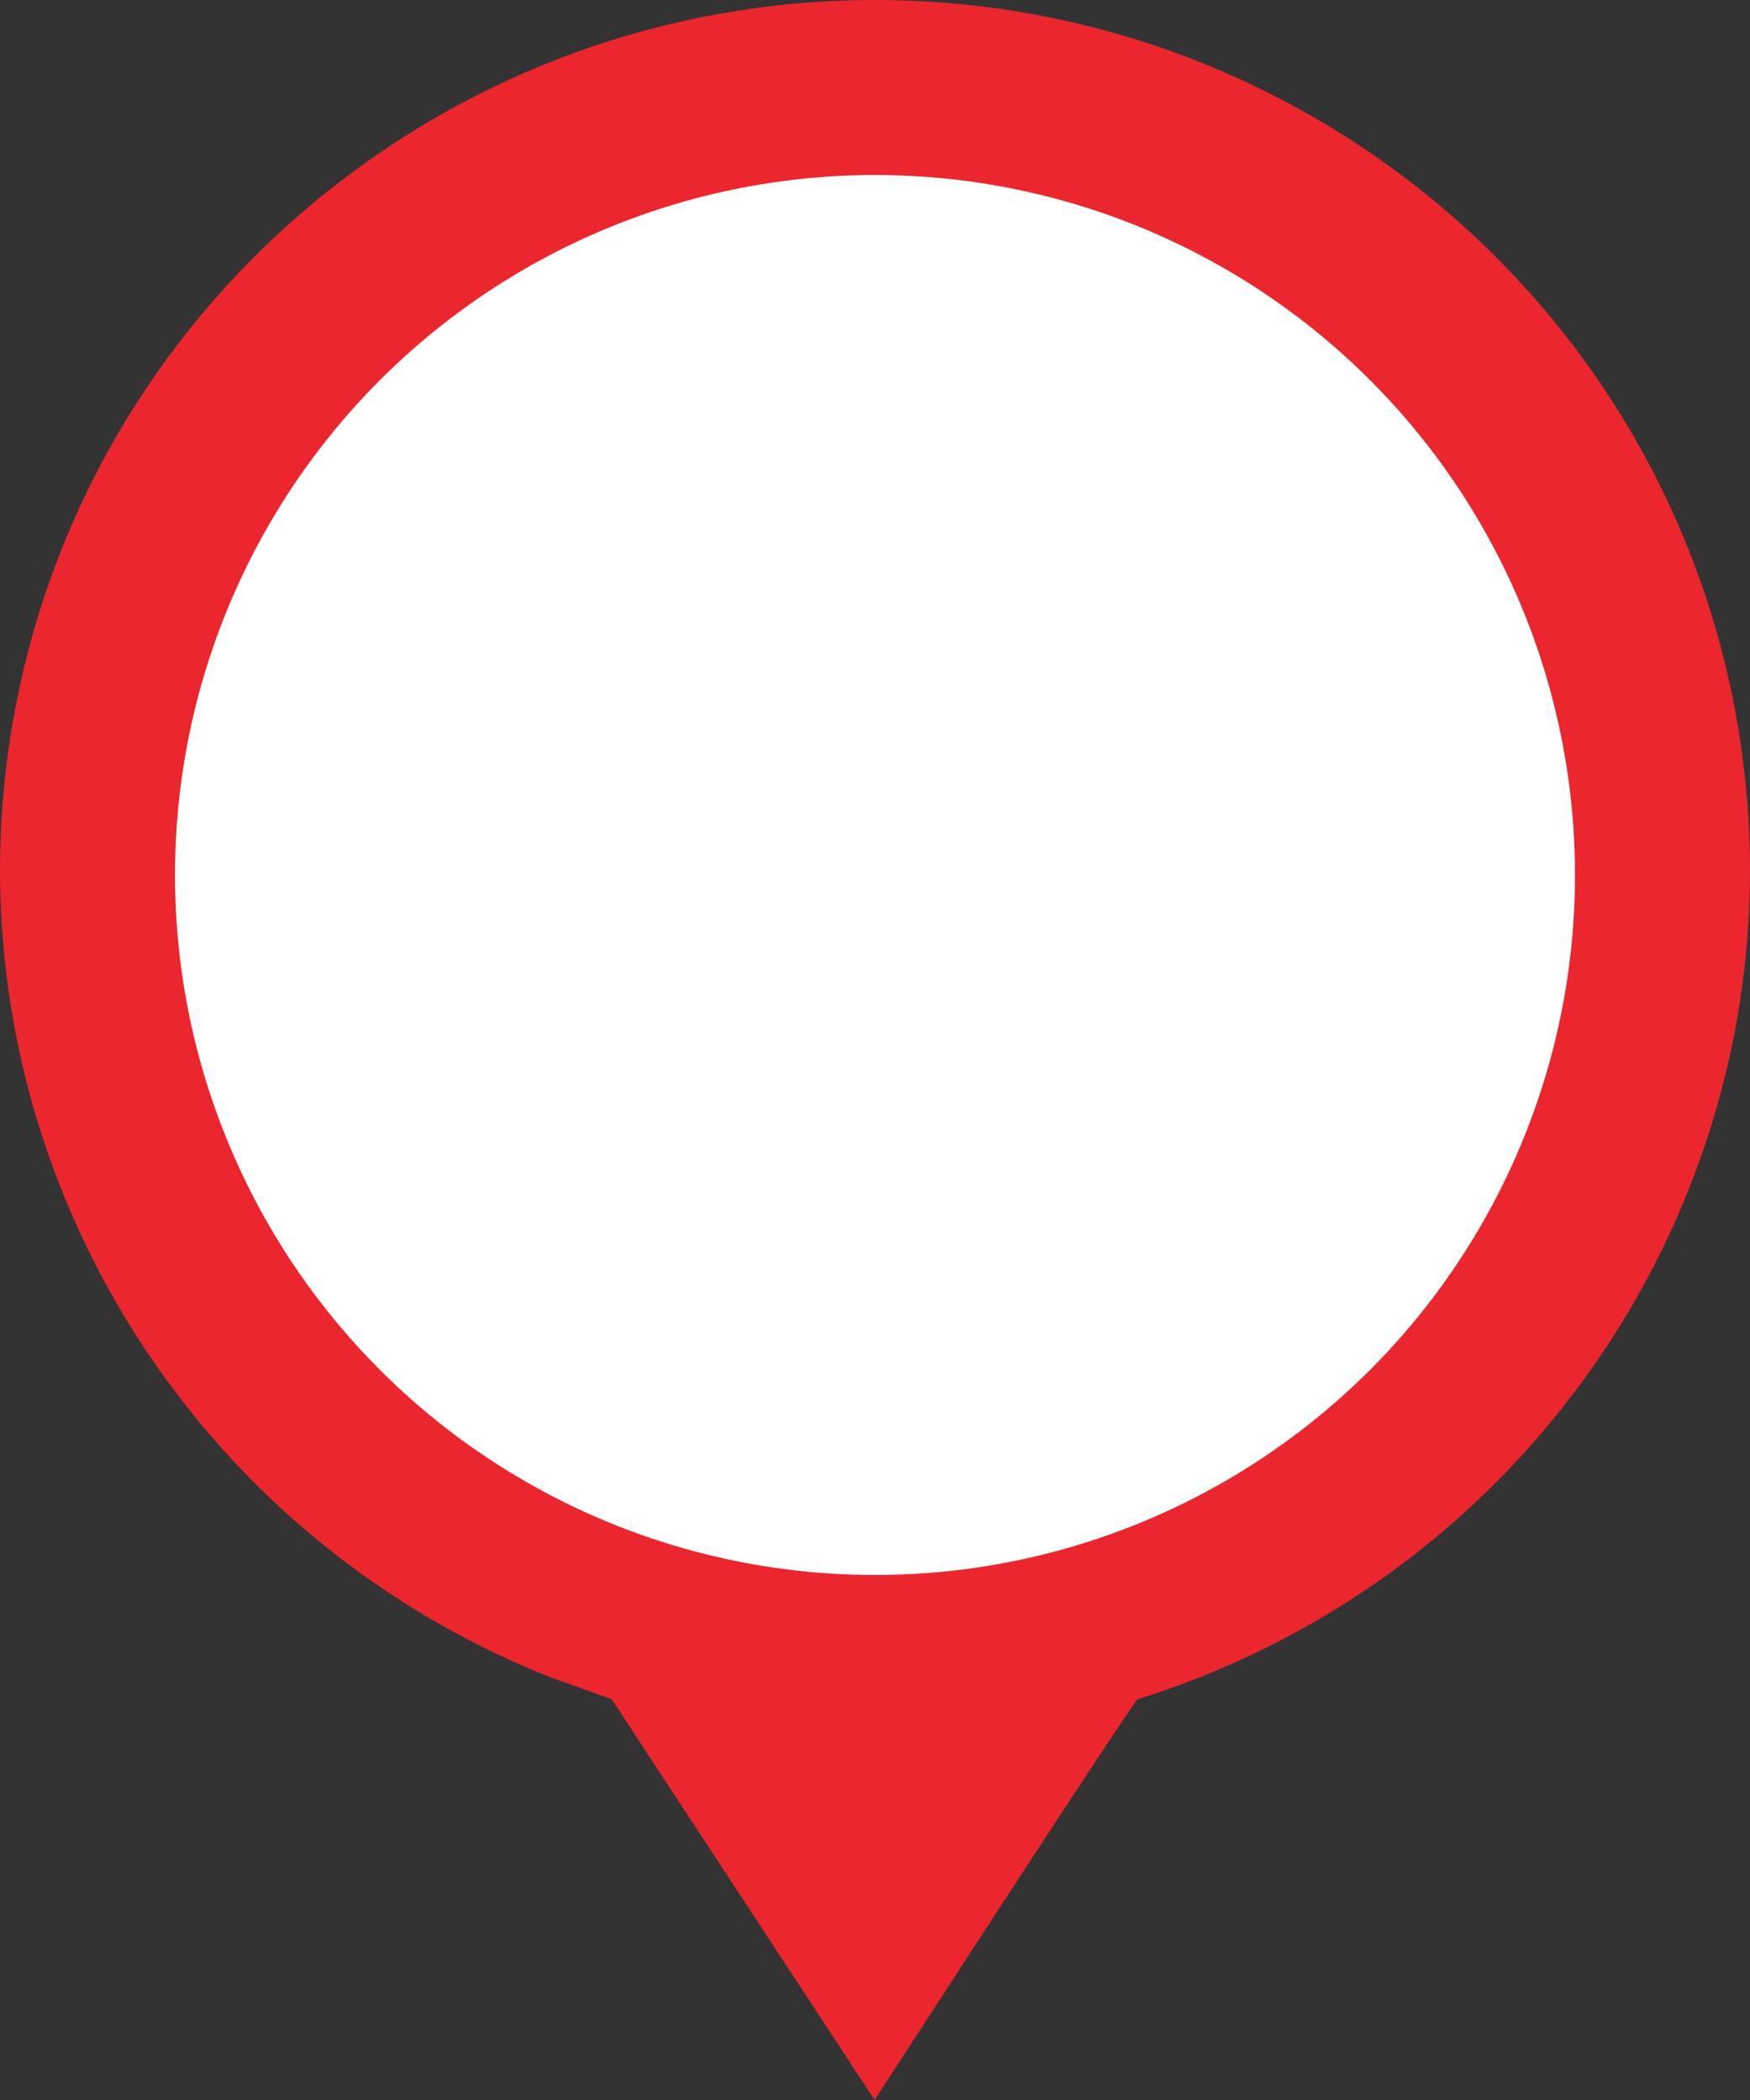
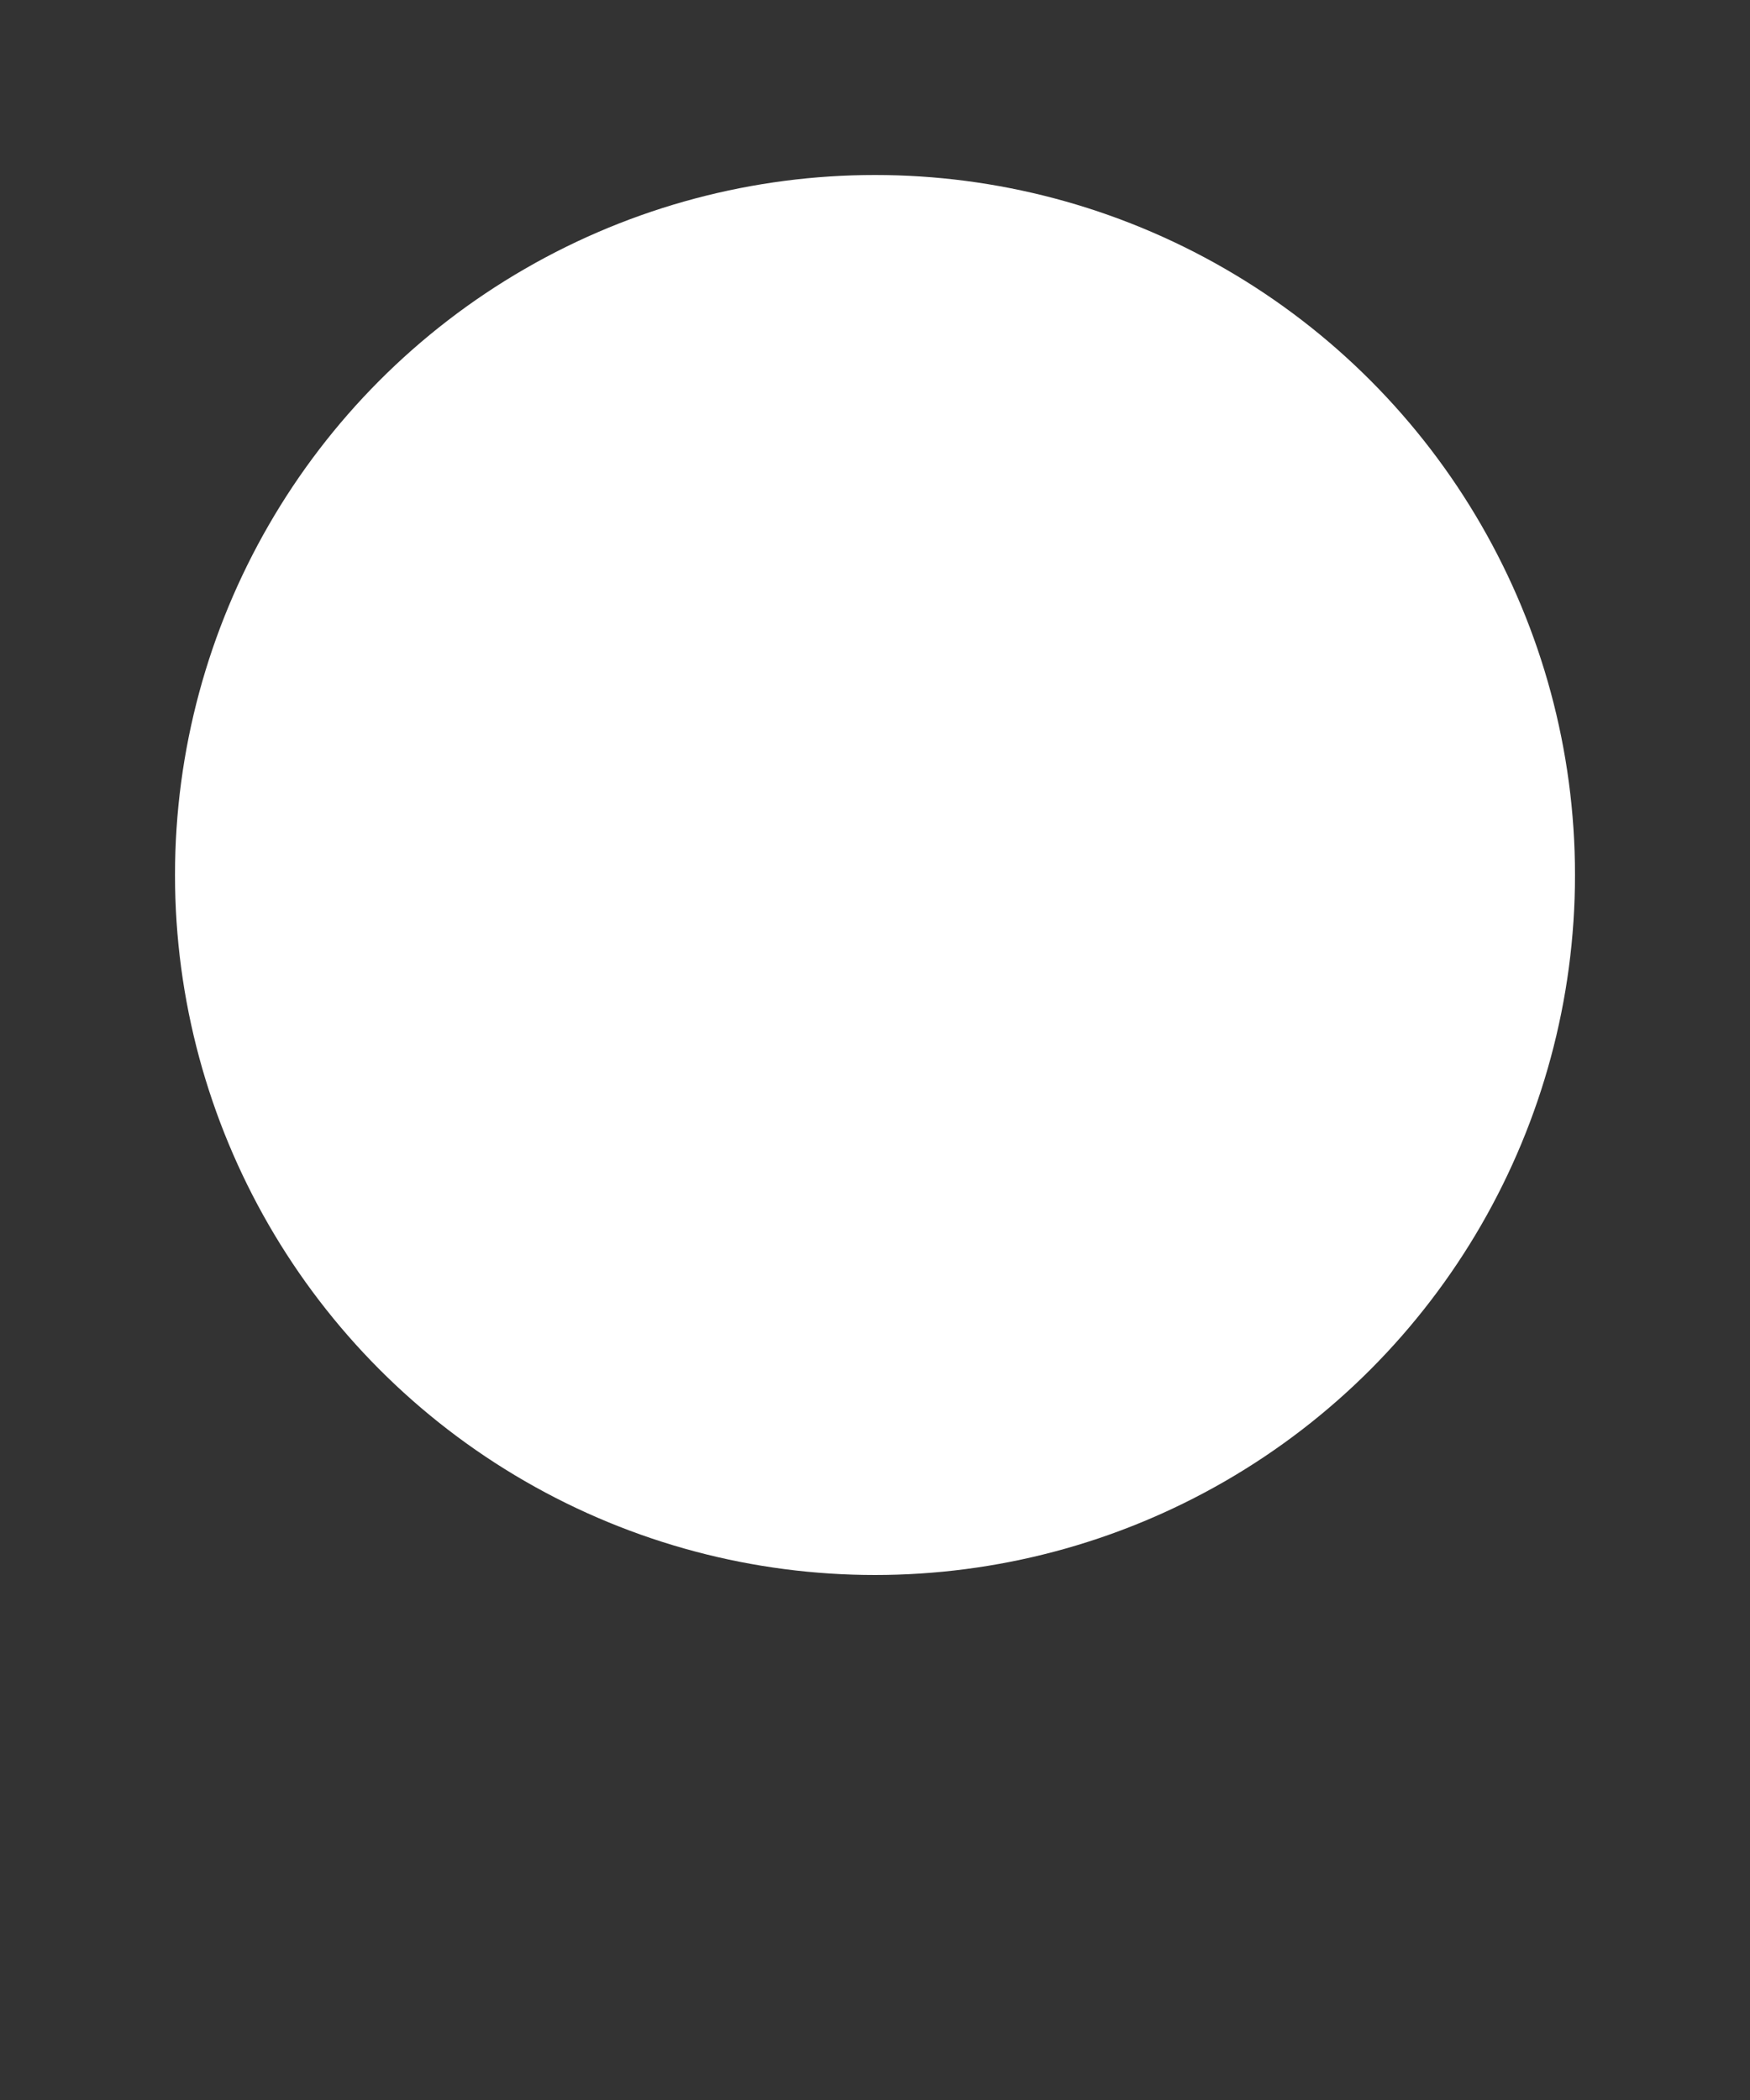
<svg xmlns="http://www.w3.org/2000/svg" width="20px" height="24px" viewBox="0 0 20 24" version="1.1">
  <rect x="0" y="0" width="20" height="24" fill="#333333" stroke="none" />
  <title>ico-distributors-red</title>
  <desc>Created with Sketch.</desc>
  <g id="Page-1" stroke="none" stroke-width="1" fill="none" fill-rule="evenodd">
    <g id="06.01-Kde-koupit" transform="translate(-883, -379)" fill-rule="nonzero">
      <g id="Group-10" transform="translate(883, 379)">
        <g id="ico-distributors-red">
-           <path d="M9.995,-7.99791239e-05 C14.958,-0.002 19.172,3.615 19.893,8.496 C20.607,13.331 17.68,17.956 13.004,19.419 C12.974,19.429 11.971,20.956 9.995,24 L6.99,19.419 L6.264,19.159 C1.822,17.38 -0.728,12.72 0.184,8.047 C1.096,3.374 5.213,-0.001 10.003,-7.99791239e-05 L9.995,-7.99791239e-05 Z" id="Path" fill="#EB262E" />
          <circle id="Oval" fill="#FFFFFF" cx="10" cy="10" r="8" />
        </g>
      </g>
    </g>
  </g>
</svg>